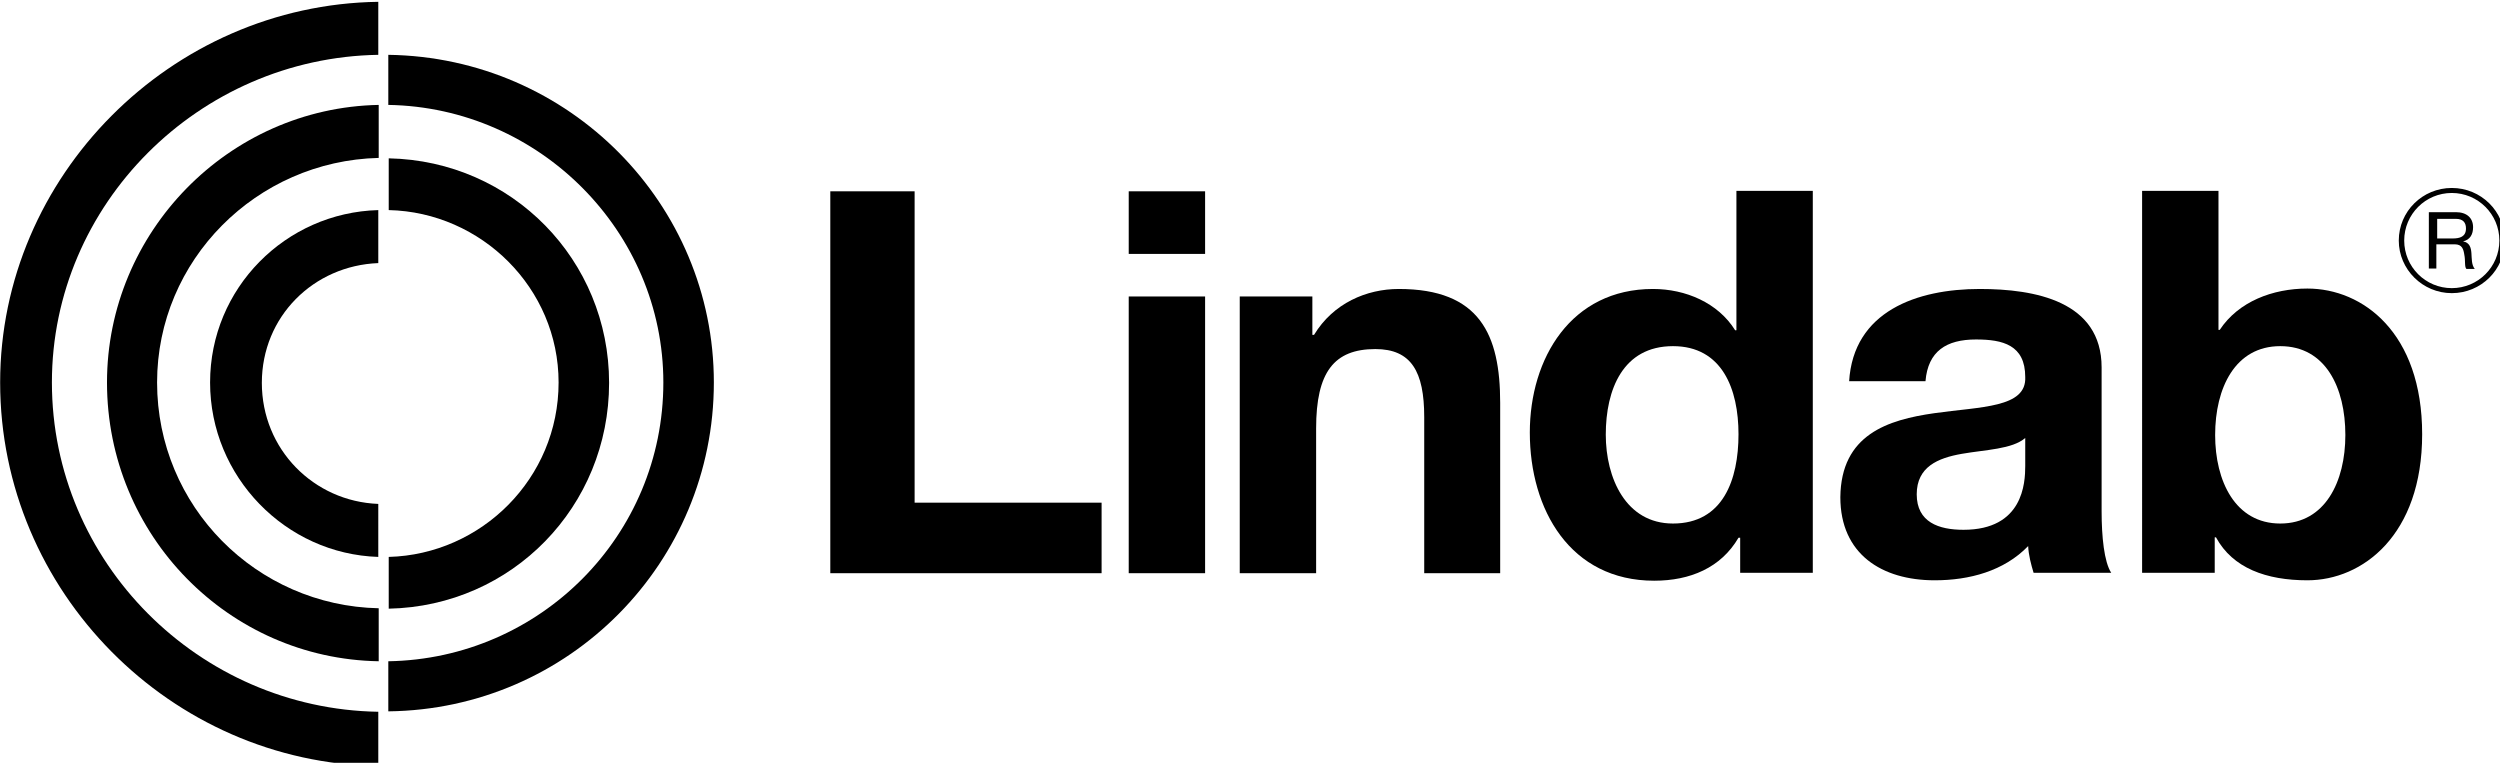
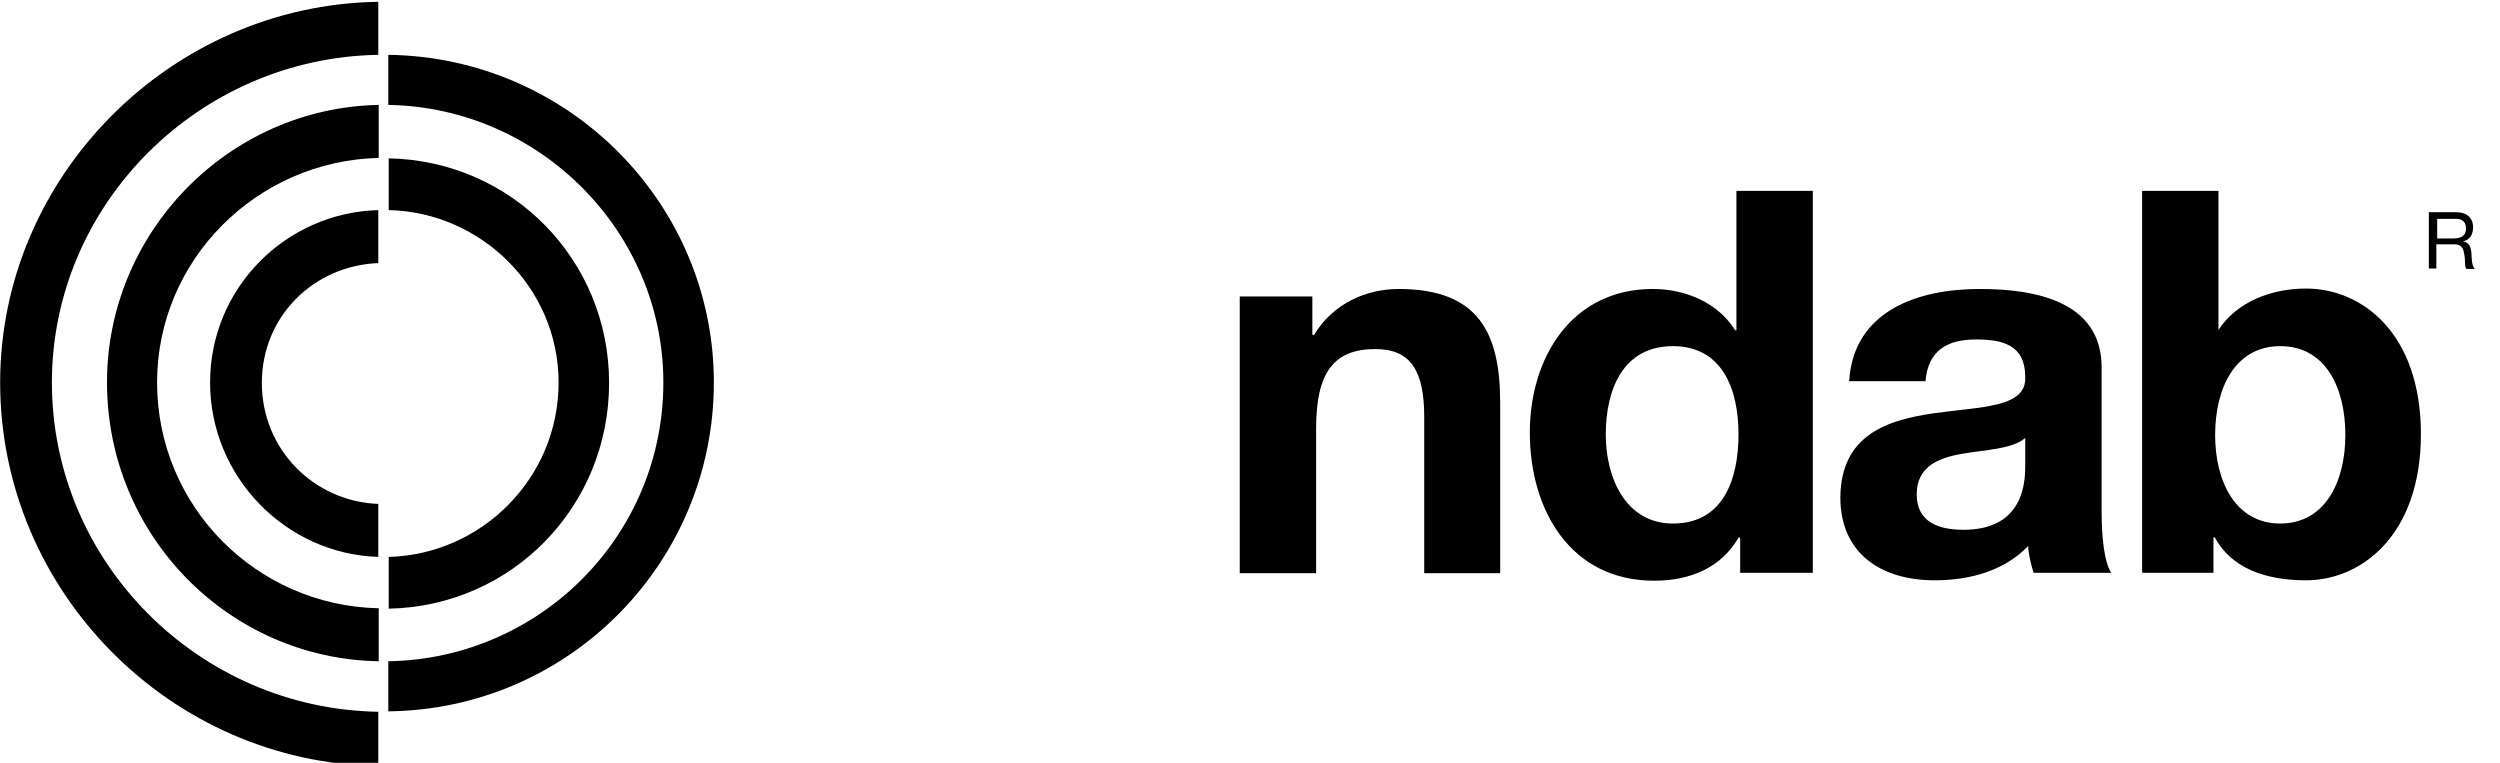
<svg xmlns="http://www.w3.org/2000/svg" xmlns:ns1="http://sodipodi.sourceforge.net/DTD/sodipodi-0.dtd" xmlns:ns2="http://www.inkscape.org/namespaces/inkscape" width="43.127mm" height="13.159mm" viewBox="0 0 43.127 13.159" fill="currentColor" version="1.1" id="svg386" xml:space="preserve">
  <ns1:namedview id="namedview388" pagecolor="#ffffff" bordercolor="#111111" borderopacity="1" ns2:showpageshadow="0" ns2:pageopacity="0" ns2:pagecheckerboard="1" ns2:deskcolor="#d1d1d1" ns2:document-units="mm" showgrid="false" />
  <defs id="defs383" />
  <g ns2:label="Vrstva 1" ns2:groupmode="layer" id="layer1" transform="translate(-0.6,-20.64)">
    <g id="g59" transform="matrix(0.072,0,0,0.072,-0.895,4.061)" ns2:export-filename="logosvg" ns2:export-xdpi="96" ns2:export-ydpi="96">
-       <polygon class="st0" points="284.7,367.6 219.7,367.6 219.7,276.1 239.9,276.1 239.9,350.7 284.7,350.7 " id="polygon11" />
-       <path class="st0" d="m 309.5,291.1 h -18.3 v -15 h 18.3 z m -18.3,10.2 h 18.3 v 66.3 h -18.3 z" id="path13" />
      <g id="g37">
        <path class="st0" d="m 317.8,301.3 h 17.4 v 9.2 h 0.4 c 4.6,-7.6 12.6,-11 20.3,-11 19.4,0 24.3,10.9 24.3,27.3 v 40.8 H 362 v -37.4 c 0,-10.9 -3.1,-16.3 -11.7,-16.3 -9.9,0 -14.2,5.5 -14.2,19 v 34.7 h -18.3 z" id="path15" />
        <path class="st0" d="m 437.6,359.1 h -0.3 c -4.2,7.2 -11.6,10.3 -20.2,10.3 -20.1,0 -29.8,-17 -29.8,-35.5 0,-17.8 9.9,-34.4 29.5,-34.4 7.8,0 15.6,3.3 19.7,9.9 h 0.3 V 276 h 18.3 v 91.5 h -17.4 v -8.4 z m -16,-45.9 c -12,0 -16.1,10.4 -16.1,21.2 0,10.4 4.8,21.3 16.1,21.3 12,0 15.7,-10.5 15.7,-21.4 0,-10.8 -3.9,-21.1 -15.7,-21.1" id="path17" />
        <path class="st0" d="m 463.8,321.7 c 1,-16.9 16.3,-22.2 31.3,-22.2 13.2,0 29.2,2.9 29.2,18.8 v 34.5 c 0,6 0.6,12.1 2.3,14.7 H 508 c -0.6,-2 -1.2,-4.2 -1.3,-6.4 -5.8,6 -14.1,8.2 -22.4,8.2 -12.7,0 -22.6,-6.3 -22.6,-19.9 0.3,-30.1 45,-14 44.3,-28.8 0,-7.7 -5.4,-9 -11.8,-9 -7.1,0 -11.5,2.8 -12.1,10 h -18.3 z m 42.2,13.5 c -3.1,2.7 -9.5,2.8 -15.2,3.8 -5.7,1 -10.8,3.1 -10.8,9.7 0,6.7 5.3,8.5 11.2,8.5 14.3,0 14.8,-11.2 14.8,-15.3 z" id="path19" />
-         <path class="st0" d="m 534,276 h 18.3 v 33.3 h 0.3 c 4.5,-6.8 12.7,-9.9 21,-9.9 13.3,0 27.5,10.6 27.5,34.9 0,24.2 -14.3,35 -27.5,35 -9.8,0 -17.9,-2.9 -21.9,-10.3 h -0.3 v 8.5 H 534 Z m 33.1,37.2 c -10.8,0 -15.6,10 -15.6,21.3 0,11 4.8,21.2 15.6,21.2 10.8,0 15.6,-10.1 15.6,-21.2 0,-11.3 -4.7,-21.3 -15.6,-21.3" id="path21" />
+         <path class="st0" d="m 534,276 h 18.3 v 33.3 c 4.5,-6.8 12.7,-9.9 21,-9.9 13.3,0 27.5,10.6 27.5,34.9 0,24.2 -14.3,35 -27.5,35 -9.8,0 -17.9,-2.9 -21.9,-10.3 h -0.3 v 8.5 H 534 Z m 33.1,37.2 c -10.8,0 -15.6,10 -15.6,21.3 0,11 4.8,21.2 15.6,21.2 10.8,0 15.6,-10.1 15.6,-21.2 0,-11.3 -4.7,-21.3 -15.6,-21.3" id="path21" />
        <path class="st0" d="m 602.8,281.1 h 6.4 c 2.6,0 4.1,1.4 4.1,3.6 0,1.7 -0.7,3 -2.4,3.4 v 0 c 1.6,0.3 1.9,1.5 2,2.8 0.1,1.3 0,2.8 0.8,3.8 h -2 c -0.5,-0.5 -0.2,-2 -0.5,-3.4 -0.2,-1.3 -0.5,-2.5 -2.3,-2.5 h -4.4 v 5.8 h -1.8 v -13.5 z m 5.6,6.3 c 1.7,0 3.2,-0.4 3.2,-2.4 0,-1.4 -0.7,-2.3 -2.4,-2.3 h -4.5 v 4.7 z" id="path23" />
-         <path class="st0" d="m 620.9,287.9 c 0,7 -5.7,12.6 -12.7,12.6 -7,0 -12.7,-5.7 -12.7,-12.6 0,-7 5.7,-12.6 12.7,-12.6 7,0 12.7,5.6 12.7,12.6 m -12.7,-11.4 c -6.3,0 -11.4,5.1 -11.4,11.4 0,6.3 5.1,11.4 11.4,11.4 6.3,0 11.4,-5.1 11.4,-11.4 0,-6.3 -5.1,-11.4 -11.4,-11.4" id="path25" />
        <path class="st0" d="m 33.2,321.9 c 0,-42.7 35.2,-77.8 78.2,-78.5 v -12.7 c -49.7,0.7 -90.6,41.8 -90.6,91.2 0,50.1 40.9,91.2 90.6,91.9 v -13 C 68.4,400.1 33.2,365 33.2,321.9" id="path27" />
        <path class="st0" d="m 71.1,321.9 c 0,22.6 18.1,41.1 40.3,41.8 V 351 c -15.5,-0.6 -27.9,-13.1 -27.9,-29 0,-15.9 12.4,-28.1 27.9,-28.7 v -12.7 c -22.2,0.6 -40.3,18.7 -40.3,41.3" id="path29" />
        <path class="st0" d="m 58.4,321.9 c 0,-29.3 23.8,-53.1 53.1,-53.8 v -12.7 c -36,0.7 -65.1,30.5 -65.1,66.5 0,36.7 29.2,66.2 65.1,66.8 V 376 C 82.2,375.4 58.4,351.6 58.4,321.9" id="path31" />
        <path class="st0" d="m 191.8,321.9 c 0,-42.7 -34.6,-77.9 -78,-78.5 v 12 c 36.3,0.6 65.9,30.4 65.9,66.5 0,36.7 -29.5,66.2 -65.9,66.8 v 12 c 43.4,-0.5 78,-35.7 78,-78.8" id="path33" />
        <path class="st0" d="m 154.6,321.9 c 0,23 -18.5,41.2 -40.7,41.8 v 12.4 c 29.6,-0.6 52.8,-24.5 52.8,-54.1 0,-29.4 -23.2,-53.2 -52.8,-53.8 v 12.4 c 22.2,0.5 40.7,18.7 40.7,41.3" id="path35" />
      </g>
    </g>
  </g>
</svg>